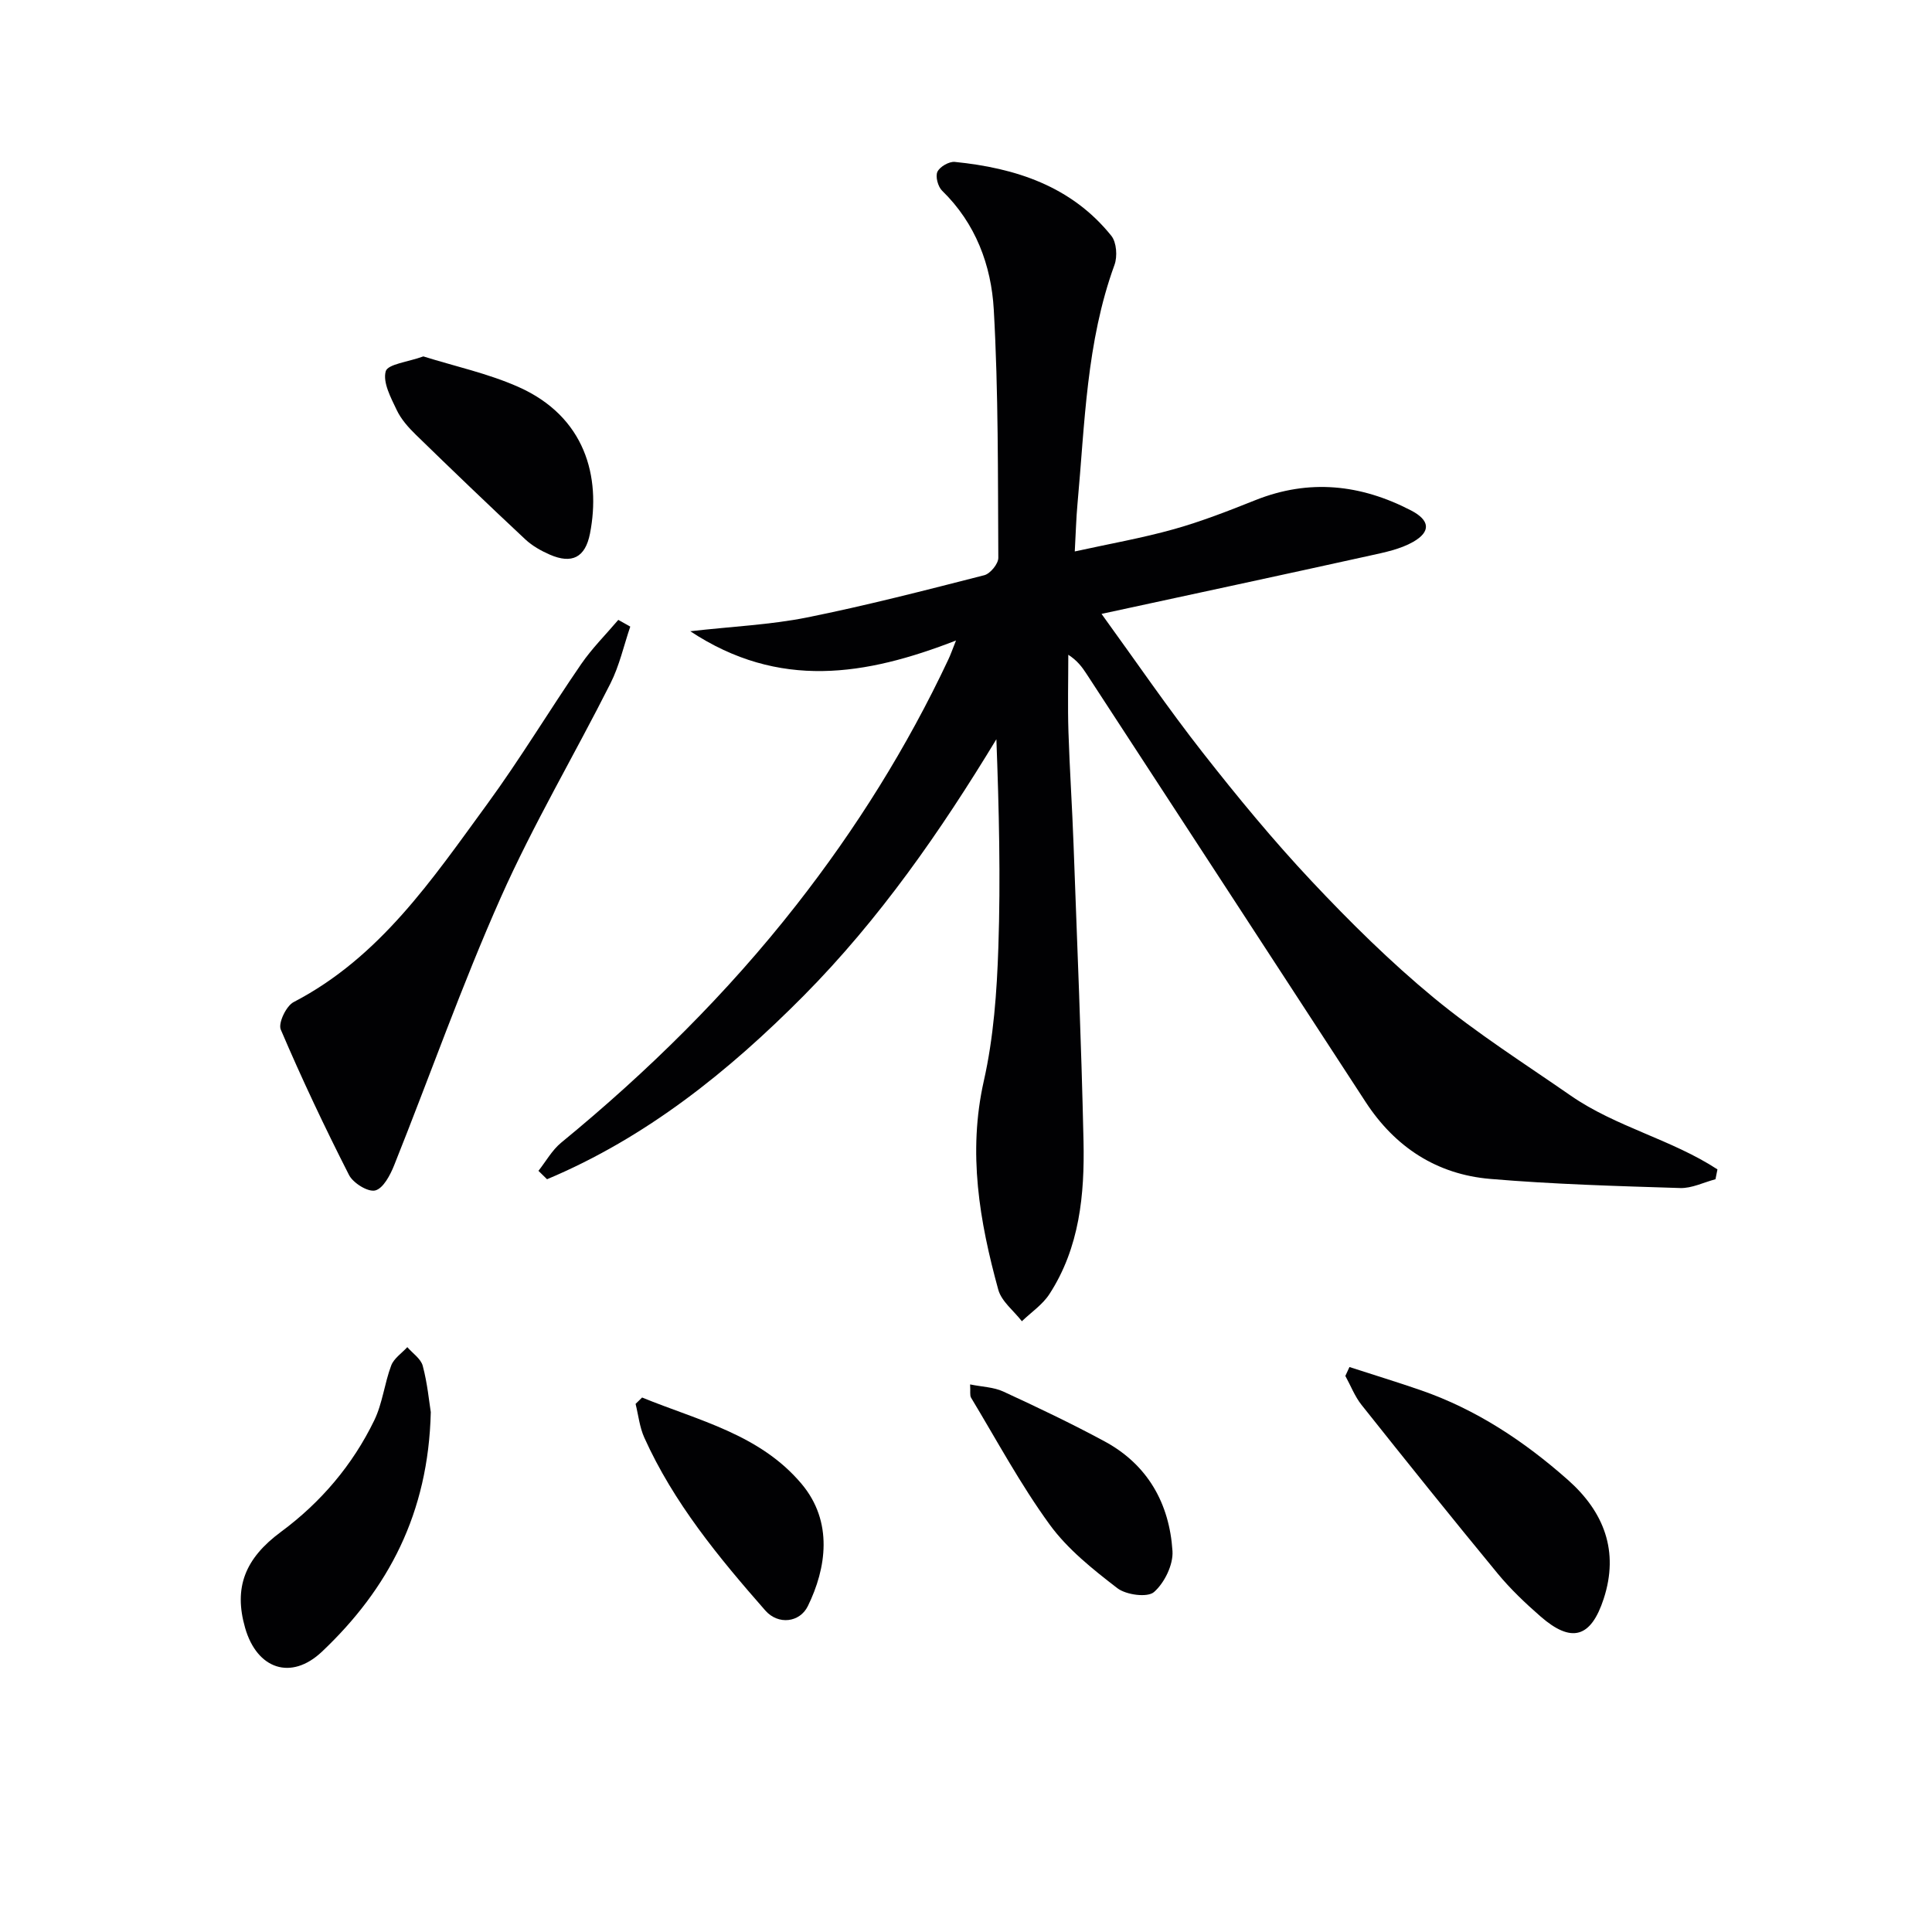
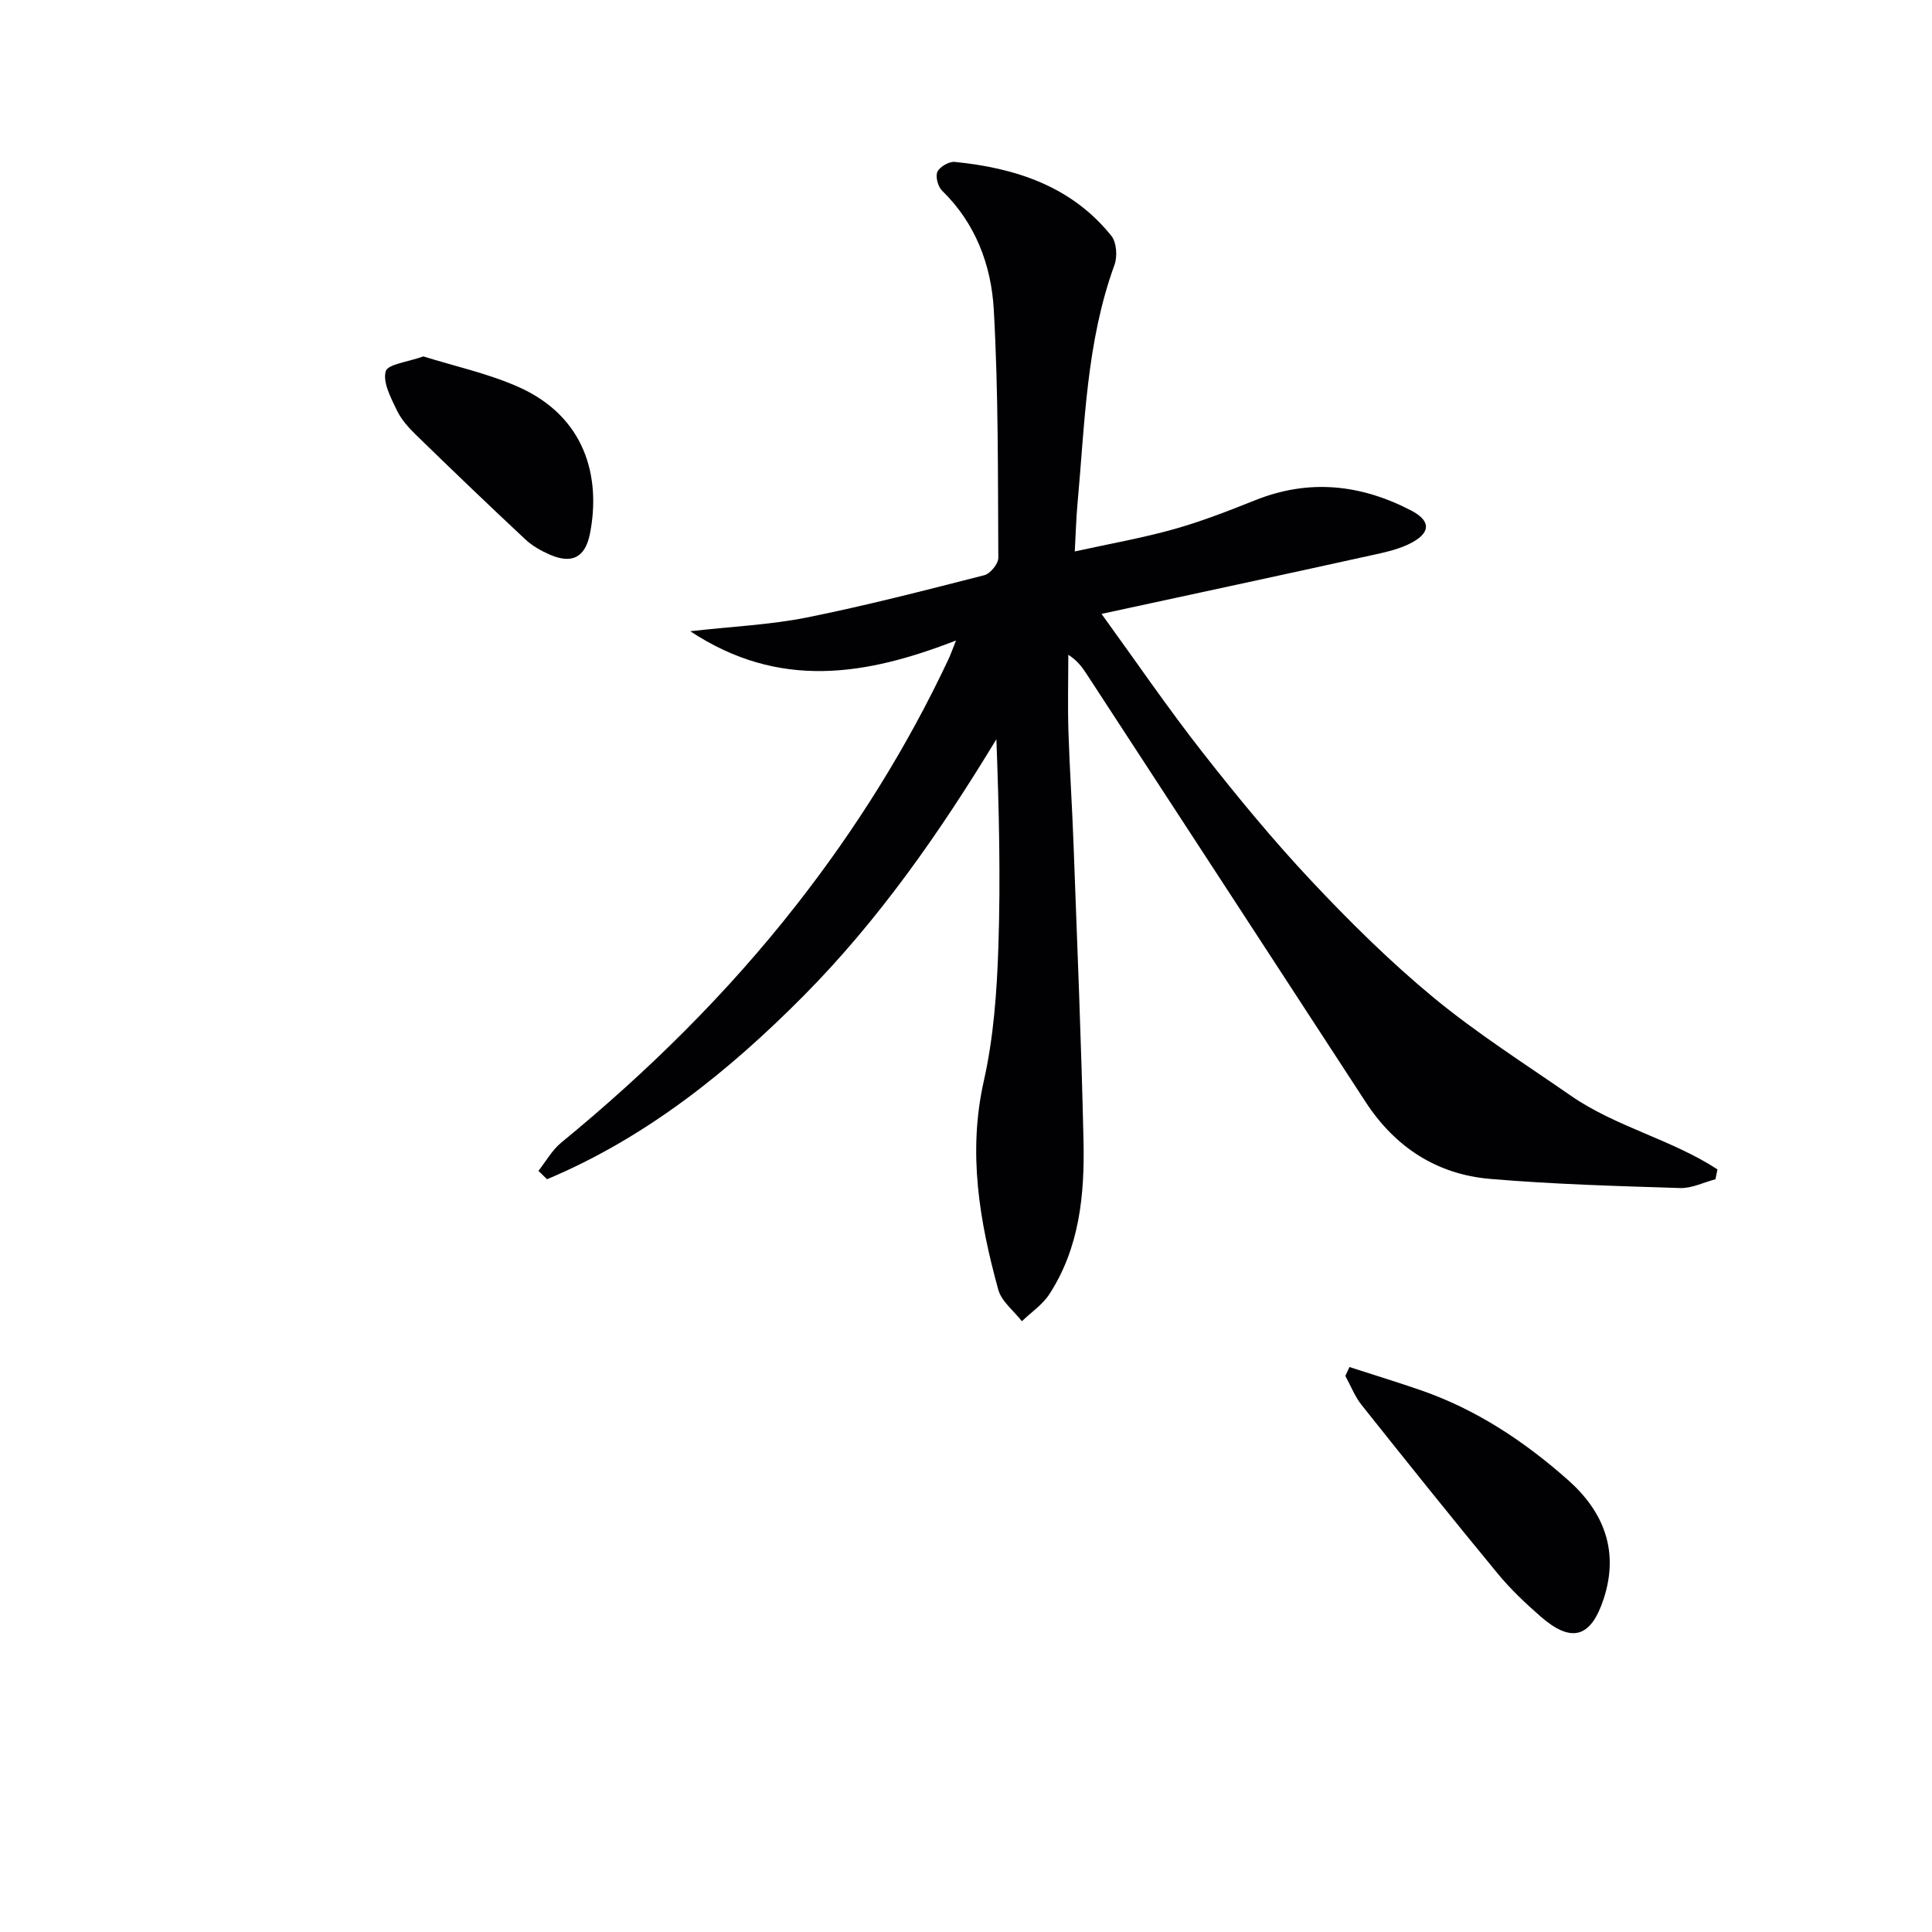
<svg xmlns="http://www.w3.org/2000/svg" enable-background="new 0 0 400 400" viewBox="0 0 400 400">
  <g fill="#010103">
    <path d="m228.06 127.1c7.22 9.96 13.77 19.56 20.93 28.69 7.18 9.16 14.61 18.18 22.58 26.66s16.31 16.72 25.27 24.12c8.95 7.38 18.82 13.65 28.38 20.28 9.34 6.47 20.86 9.05 30.36 15.26-.14.68-.27 1.36-.41 2.04-2.44.64-4.9 1.9-7.32 1.82-13.12-.41-26.26-.78-39.34-1.89-11.04-.94-19.68-6.57-25.78-15.94-19.24-29.55-38.51-59.08-57.77-88.61-.9-1.38-1.86-2.72-3.78-3.97 0 5.32-.14 10.64.03 15.95.25 7.81.78 15.61 1.06 23.41.75 20.45 1.61 40.89 2.06 61.34.24 11.05-.81 22.04-7.06 31.67-1.42 2.19-3.78 3.77-5.7 5.62-1.68-2.17-4.22-4.1-4.89-6.54-3.89-14.16-6.34-28.35-2.99-43.22 2.03-9 2.7-18.42 3.01-27.68.48-14.26.13-28.54-.41-43.06-11.58 19.1-24.23 37.3-39.9 53.11-15.56 15.69-32.63 29.38-53.13 37.99-.59-.58-1.19-1.16-1.78-1.74 1.55-1.96 2.81-4.27 4.69-5.82 17.96-14.73 34.4-30.94 48.73-49.25 12.34-15.77 22.91-32.65 31.44-50.79.47-.99.83-2.03 1.59-3.94-18.72 7.27-36.62 10.23-55.02-1.92 8.85-1 16.6-1.34 24.12-2.84 12.34-2.48 24.56-5.64 36.76-8.76 1.24-.32 2.91-2.36 2.9-3.6-.1-17.14.03-34.3-.94-51.4-.52-9.15-3.74-17.84-10.7-24.61-.86-.84-1.42-2.94-.97-3.91.49-1.05 2.41-2.16 3.59-2.05 12.59 1.26 24.16 5.02 32.42 15.3 1.09 1.36 1.29 4.29.65 6.03-5.84 16.02-6.13 32.85-7.66 49.5-.27 2.93-.34 5.88-.56 9.82 7.19-1.58 13.97-2.77 20.56-4.62 5.73-1.61 11.32-3.8 16.86-6.01 11.12-4.43 21.79-3.26 32.2 2.14 3.89 2.02 4.18 4.37.44 6.51-2.65 1.51-5.85 2.16-8.89 2.83-18.11 4-36.26 7.89-55.63 12.08z" />
-     <path d="m130.49 129.73c-1.34 3.94-2.25 8.1-4.11 11.78-7.47 14.82-15.97 29.17-22.7 44.31-8.08 18.16-14.69 36.98-22.08 55.45-.81 2.03-2.26 4.78-3.91 5.2-1.5.38-4.58-1.53-5.43-3.2-5.03-9.88-9.78-19.92-14.13-30.11-.57-1.33 1.12-4.88 2.65-5.68 17.89-9.29 28.72-25.45 40.08-40.99 6.86-9.39 12.87-19.4 19.46-28.99 2.25-3.27 5.11-6.12 7.69-9.16.84.46 1.66.93 2.48 1.39z" />
    <path d="m279.39 283.03c4.93 1.6 9.88 3.11 14.77 4.8 11.49 3.98 21.42 10.57 30.45 18.56 7.49 6.63 10.63 14.77 7.42 24.61-2.65 8.13-6.69 9.25-13.1 3.65-3.13-2.73-6.18-5.63-8.82-8.82-9.52-11.55-18.89-23.23-28.21-34.95-1.41-1.77-2.25-4-3.36-6.01.29-.61.57-1.22.85-1.84z" />
-     <path d="m89.19 292.36c-.49 20.99-8.84 36.64-22.52 49.59-6.41 6.07-13.47 3.62-15.92-4.91-2.41-8.38-.01-14.39 7.4-19.87 8.28-6.12 14.85-13.85 19.34-23.11 1.71-3.52 2.11-7.66 3.51-11.36.56-1.47 2.19-2.54 3.33-3.79 1.11 1.29 2.82 2.41 3.2 3.89.97 3.64 1.32 7.45 1.66 9.56z" />
    <path d="m87.65 73.79c6.54 2.05 13.39 3.53 19.66 6.31 13.88 6.16 17.13 18.63 14.84 30.37-.98 4.98-3.75 6.34-8.3 4.37-1.81-.79-3.63-1.81-5.06-3.14-7.65-7.15-15.21-14.4-22.71-21.71-1.53-1.49-3.05-3.2-3.95-5.11-1.21-2.55-2.91-5.7-2.27-8.01.42-1.49 4.64-1.93 7.79-3.08z" />
-     <path d="m132.94 289.34c11.62 4.76 24.35 7.59 33 17.86 6.63 7.87 5.14 17.51 1.32 25.32-1.68 3.43-6.15 3.95-8.81.92-9.66-11.01-18.98-22.31-25.06-35.81-.97-2.16-1.22-4.64-1.8-6.97.44-.45.89-.88 1.35-1.32z" />
-     <path d="m200.85 286.63c2.53.51 4.88.56 6.84 1.46 7.08 3.27 14.14 6.62 21 10.33 8.93 4.82 13.43 12.87 14.06 22.71.18 2.83-1.66 6.59-3.83 8.49-1.35 1.18-5.77.59-7.58-.8-5.08-3.91-10.31-8.07-14.03-13.19-6.04-8.3-10.94-17.43-16.26-26.25-.29-.49-.11-1.27-.2-2.75z" />
  </g>
</svg>